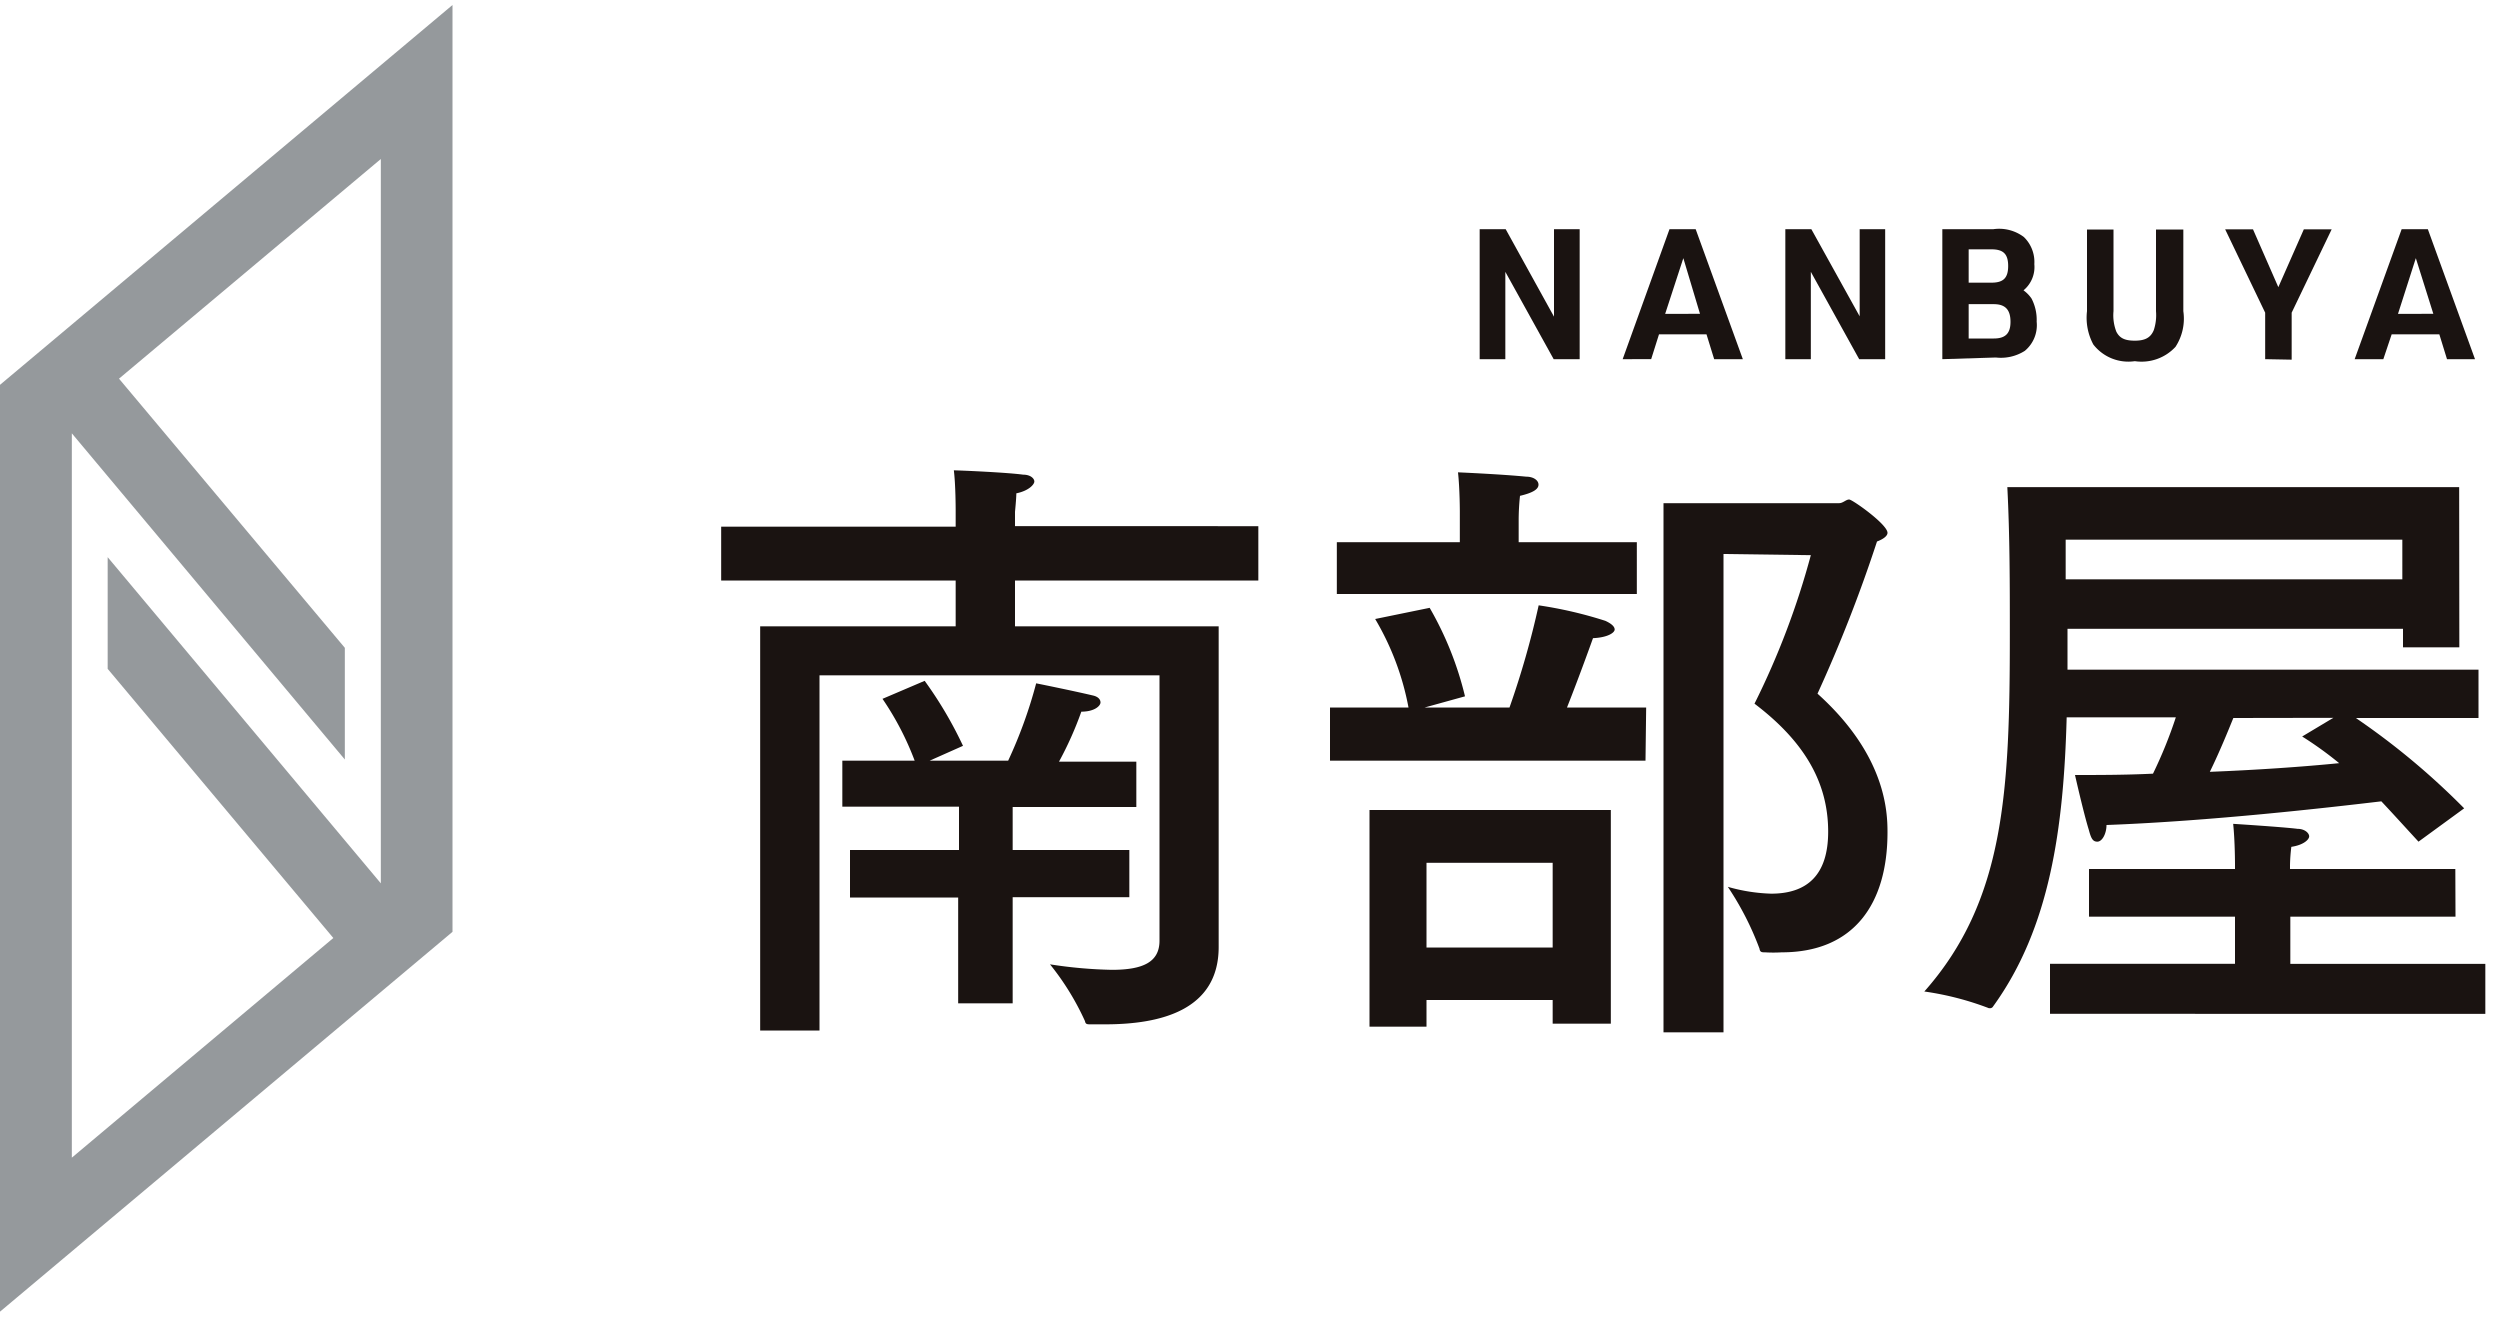
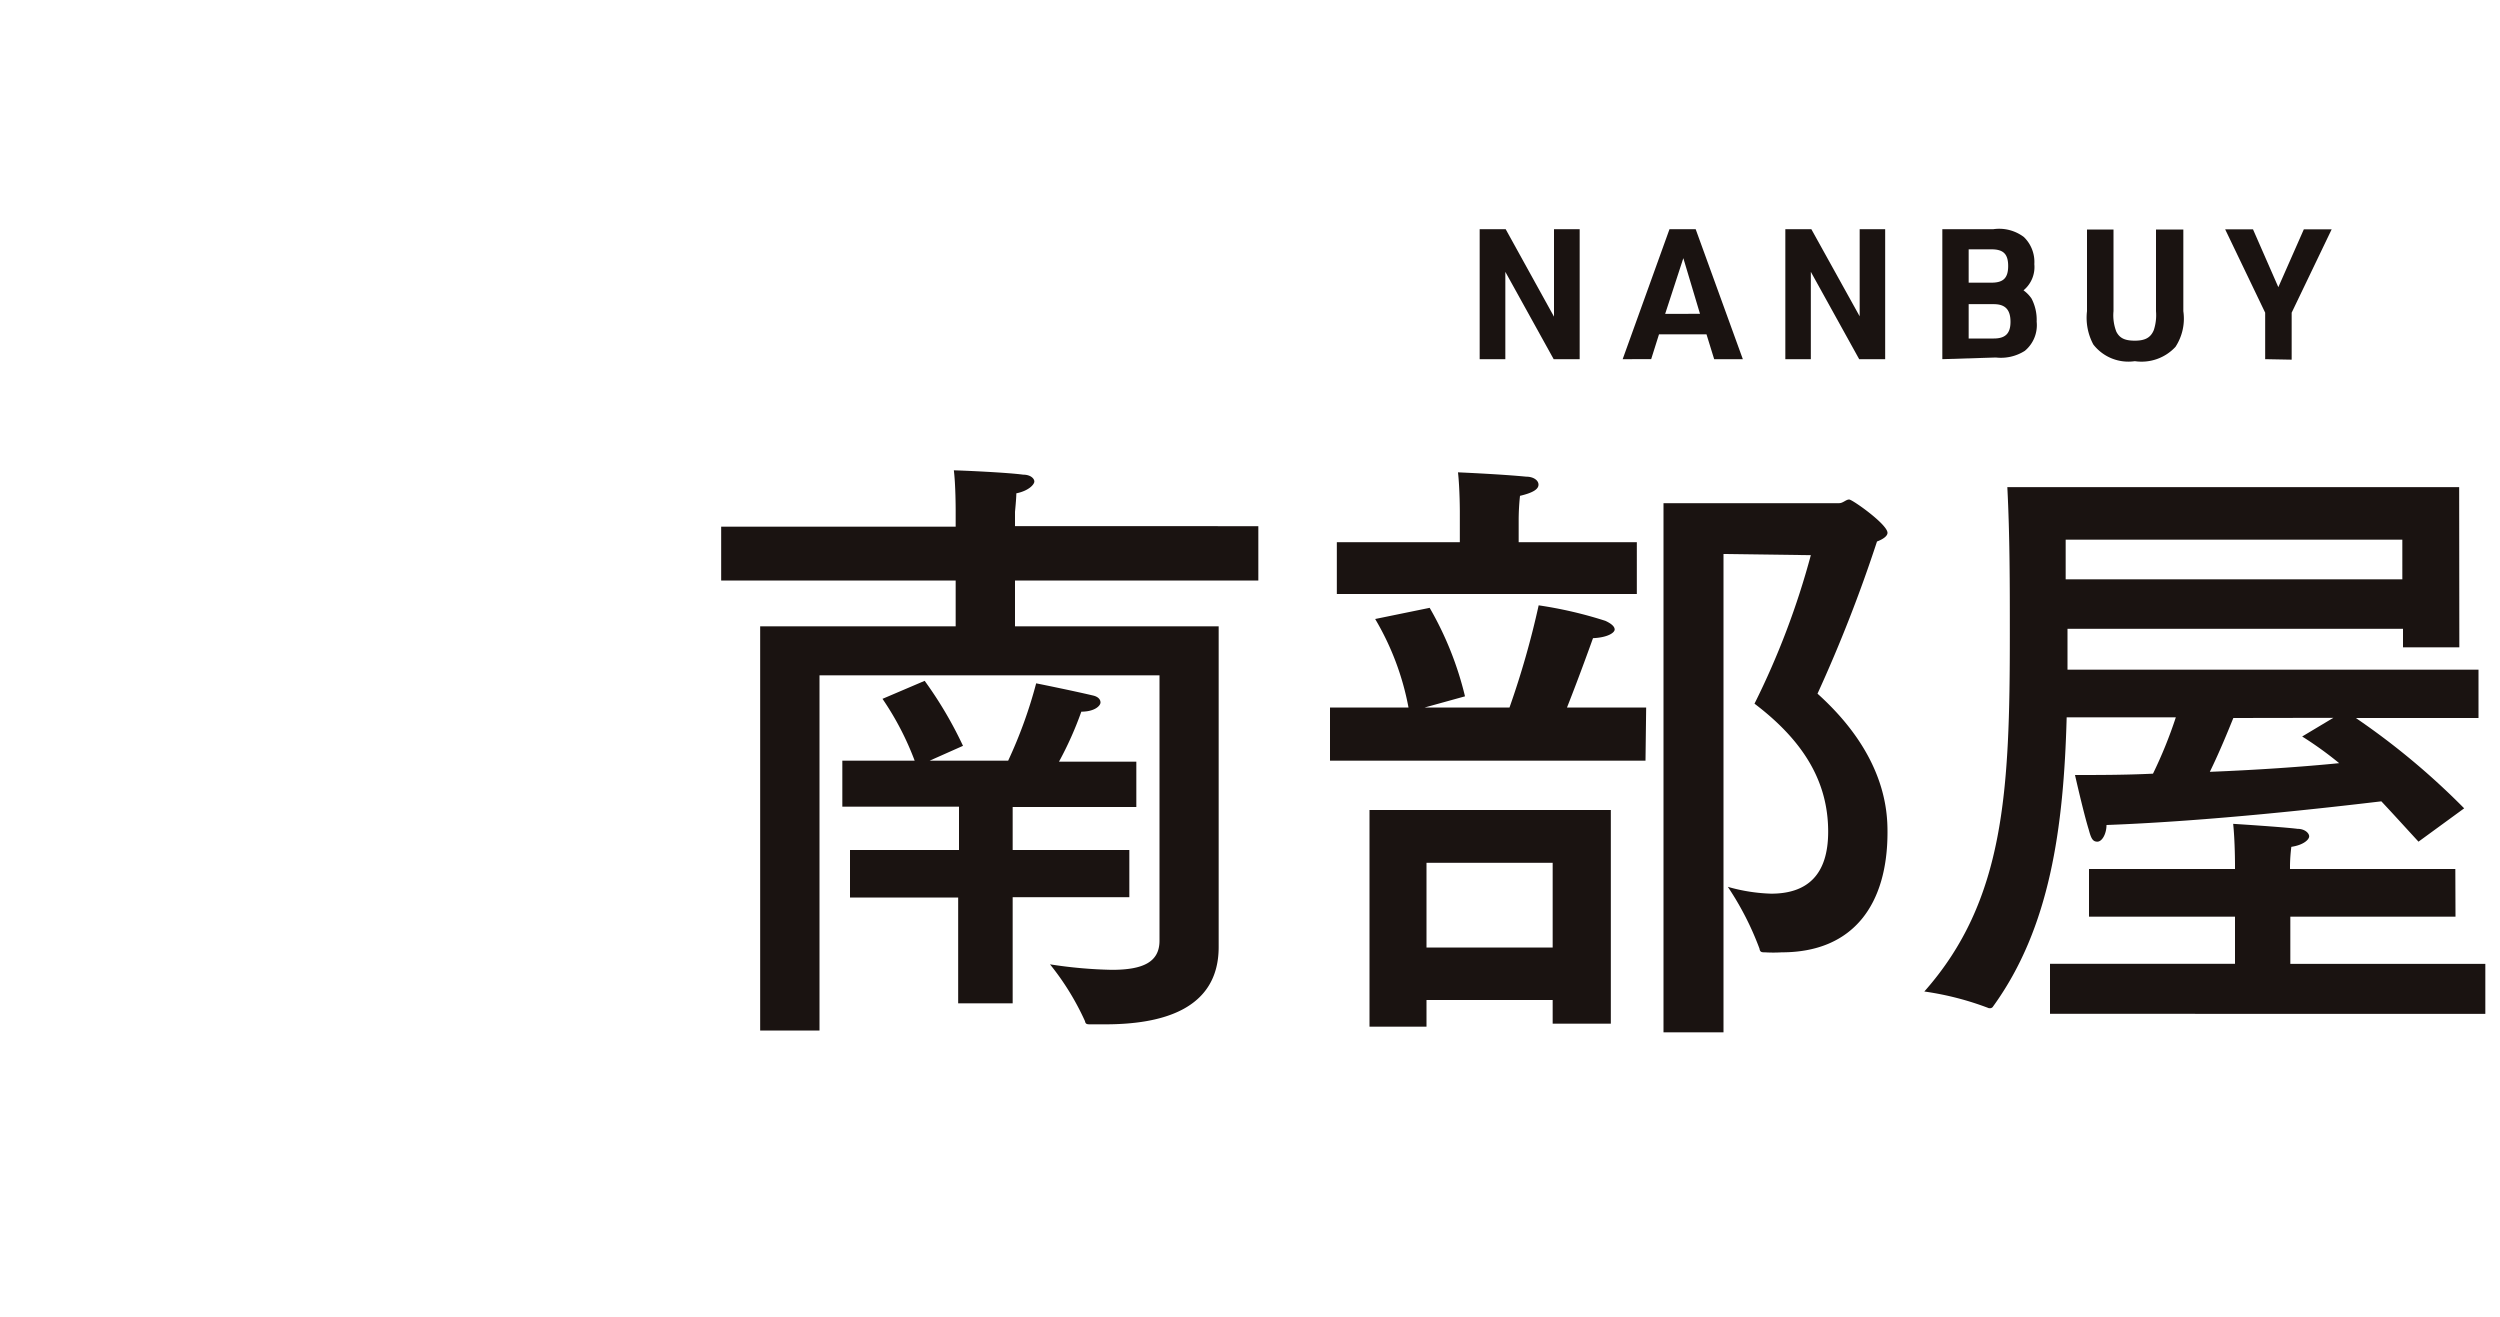
<svg xmlns="http://www.w3.org/2000/svg" viewBox="0 0 150 79" width="150" height="79">
  <defs>
    <style>.cls-1{fill:none;}.cls-2{fill:#95999c;}.cls-3{fill:#1a1311;}</style>
  </defs>
  <g id="Layer_2" data-name="Layer 2">
    <g id="Layer_1-2" data-name="Layer 1">
      <rect class="cls-1" width="150" height="79" />
      <g id="Group_29" data-name="Group 29">
-         <path id="Path_56" data-name="Path 56" class="cls-2" d="M27.15.3h0L0,23.09H0V78.7H0L27.15,55.91h0ZM22.85,53,6.46,33.43v6.7L20,56.28,4.31,69.46V26L20.69,45.57v-6.7L7.14,22.72,22.85,9.54Z" />
        <g id="Group_20" data-name="Group 20">
          <path id="Path_57" data-name="Path 57" class="cls-3" d="M75.5,34.83H60.9v2.75H73.12V53.21c0,.86,0,3.09,0,3.46v.15c0,3.78-3.46,4.64-6.8,4.64h-.89c-.19,0-.3,0-.33-.19A15.81,15.81,0,0,0,63,57.86a27.2,27.2,0,0,0,3.71.33c1.9,0,2.86-.48,2.86-1.75V40.52H49.17V61.83H45.61V37.58H57.34V34.83H43.27V31.6H57.34v-1s0-1.52-.11-2.38c.26,0,3.12.12,4.16.26.44,0,.67.23.67.41s-.34.56-1.08.71c0,.3-.08,1.11-.08,1.11v.86H75.5ZM68.18,48.42H60.76V51h7v2.83h-7V60.2H57.49V53.85H51V51h6.54v-2.6h-7V45.64h4.34a17.45,17.45,0,0,0-1.93-3.71l2.53-1.08a23.91,23.91,0,0,1,2.3,3.9l-2,.89h4.71A27.67,27.67,0,0,0,62.17,41s2.19.44,3.45.74c.26.07.41.22.41.41s-.34.55-1.15.55a20.89,20.89,0,0,1-1.34,3h4.64Z" />
          <path id="Path_58" data-name="Path 58" class="cls-3" d="M98.73,45.64H79.8V42.45h4.71a16.27,16.27,0,0,0-2-5.31l3.27-.67a19.86,19.86,0,0,1,2.12,5.31l-2.42.67h5.09a52.23,52.23,0,0,0,1.75-6.13,24.86,24.86,0,0,1,4,.93c.33.15.56.33.56.52s-.41.48-1.3.52c0,0-.78,2.19-1.56,4.16h4.75Zm-.52-10h-18V32.53h7.38V30.71s0-1.37-.11-2.37c0,0,2.56.11,4.09.26.44,0,.74.22.74.48s-.3.48-1.11.67a13.88,13.88,0,0,0-.08,1.48v1.3h7.09ZM96.65,61.42H93.16V60H85.59V61.6H82.17v-13H96.65ZM85.59,51.77v5.08h7.57l0-5.08Zm17.82-18.53v28.7h-3.6V30.19h10.54c.23,0,.41-.22.6-.22s2.3,1.49,2.3,2c0,.18-.23.37-.63.52a87.2,87.2,0,0,1-3.57,9.13c4.09,3.68,4.2,7.06,4.2,8.32,0,4.27-2,7.2-6.35,7.2a8.44,8.44,0,0,1-1,0c-.18,0-.3,0-.33-.22a17.8,17.8,0,0,0-1.9-3.71,10.44,10.44,0,0,0,2.6.41c2.16,0,3.42-1.12,3.42-3.72,0-3-1.48-5.45-4.42-7.68a47.49,47.49,0,0,0,3.38-8.91Z" />
          <path id="Path_59" data-name="Path 59" class="cls-3" d="M147.56,38.84h-3.38V37.73H124.05v2.45h24.66v2.9h-7.36a43.77,43.77,0,0,1,6.5,5.42l-2.74,2c-.82-.89-1.56-1.71-2.23-2.42-3.12.37-10.25,1.19-16.49,1.42,0,.52-.26,1-.55,1s-.38-.22-.52-.74c-.31-1-.82-3.26-.82-3.26,1.41,0,3,0,4.68-.08a26.85,26.85,0,0,0,1.37-3.38H124c-.18,6.65-1,12.63-4.41,17.34a.21.21,0,0,1-.15.11s-.08,0-.11,0a17.84,17.84,0,0,0-3.87-1c4.83-5.46,5.13-12,5.13-21.46,0-2.93,0-5.87-.15-8.8h27.11ZM147.33,55h-9.91v2.83h11.7v3H123v-3h11.1V55h-8.76V52.14h8.76v-.26s0-1.41-.11-2.45c0,0,3,.19,3.86.3.44,0,.7.26.7.45s-.33.52-1.07.63a10.36,10.36,0,0,0-.08,1.11v.22h9.92ZM123.94,32.38c0,.86,0,1.64,0,2.38h20.2V32.38ZM134,43.08c-.3.74-.81,2-1.41,3.23,2.79-.11,5.57-.3,7.76-.52a21.5,21.5,0,0,0-2.22-1.6L140,43.07Z" />
        </g>
        <g id="Group_28" data-name="Group 28">
          <g id="Group_21" data-name="Group 21">
            <path id="Path_60" data-name="Path 60" class="cls-3" d="M93.22,21.55l-2.9-5.24v5.24H88.78v-7.8h1.56L93.24,19V13.75h1.54v7.8Z" />
          </g>
          <g id="Group_22" data-name="Group 22">
            <path id="Path_61" data-name="Path 61" class="cls-3" d="M102.85,21.55l-.46-1.49H99.54l-.47,1.49H97.36l2.81-7.8h1.57l2.83,7.8Zm-2.94-2.72H102l-1-3.34Z" />
          </g>
          <g id="Group_23" data-name="Group 23">
            <path id="Path_62" data-name="Path 62" class="cls-3" d="M111.55,21.55l-2.9-5.24v5.24h-1.53v-7.8h1.56l2.9,5.23V13.75h1.53v7.8Z" />
          </g>
          <g id="Group_24" data-name="Group 24">
            <path id="Path_63" data-name="Path 63" class="cls-3" d="M116.54,21.55v-7.8h3.07a2.46,2.46,0,0,1,1.82.47,2.08,2.08,0,0,1,.63,1.63,1.81,1.81,0,0,1-.65,1.57l0,0,0,0a2,2,0,0,1,.48.49,2.76,2.76,0,0,1,.31,1.39,2,2,0,0,1-.71,1.75,2.67,2.67,0,0,1-1.74.4Zm1.58-1.24h1.51c.7,0,1-.31,1-1s-.28-1.06-1-1.06h-1.51Zm0-3.35h1.37c.71,0,1-.28,1-1s-.29-1-1-1h-1.37Z" />
          </g>
          <g id="Group_25" data-name="Group 25">
            <path id="Path_64" data-name="Path 64" class="cls-3" d="M128.09,21.67a2.66,2.66,0,0,1-2.49-1,3.39,3.39,0,0,1-.38-2v-4.9h1.59v4.9a2.71,2.71,0,0,0,.17,1.23c.2.39.51.54,1.11.54s.95-.17,1.14-.64a2.88,2.88,0,0,0,.13-1.13v-4.9H131v4.9a3.1,3.1,0,0,1-.47,2.14A2.77,2.77,0,0,1,128.09,21.67Z" />
          </g>
          <g id="Group_26" data-name="Group 26">
            <path id="Path_65" data-name="Path 65" class="cls-3" d="M135.91,21.55V18.76l-2.4-5h1.67l1.52,3.47,1.53-3.47h1.67l-2.4,5v2.82Z" />
          </g>
          <g id="Group_27" data-name="Group 27">
-             <path id="Path_66" data-name="Path 66" class="cls-3" d="M146.82,21.55l-.46-1.49H143.5L143,21.55h-1.72l2.82-7.8h1.57l2.83,7.8Zm-2.94-2.72H146l-1.05-3.34Z" />
-           </g>
+             </g>
        </g>
      </g>
    </g>
  </g>
</svg>